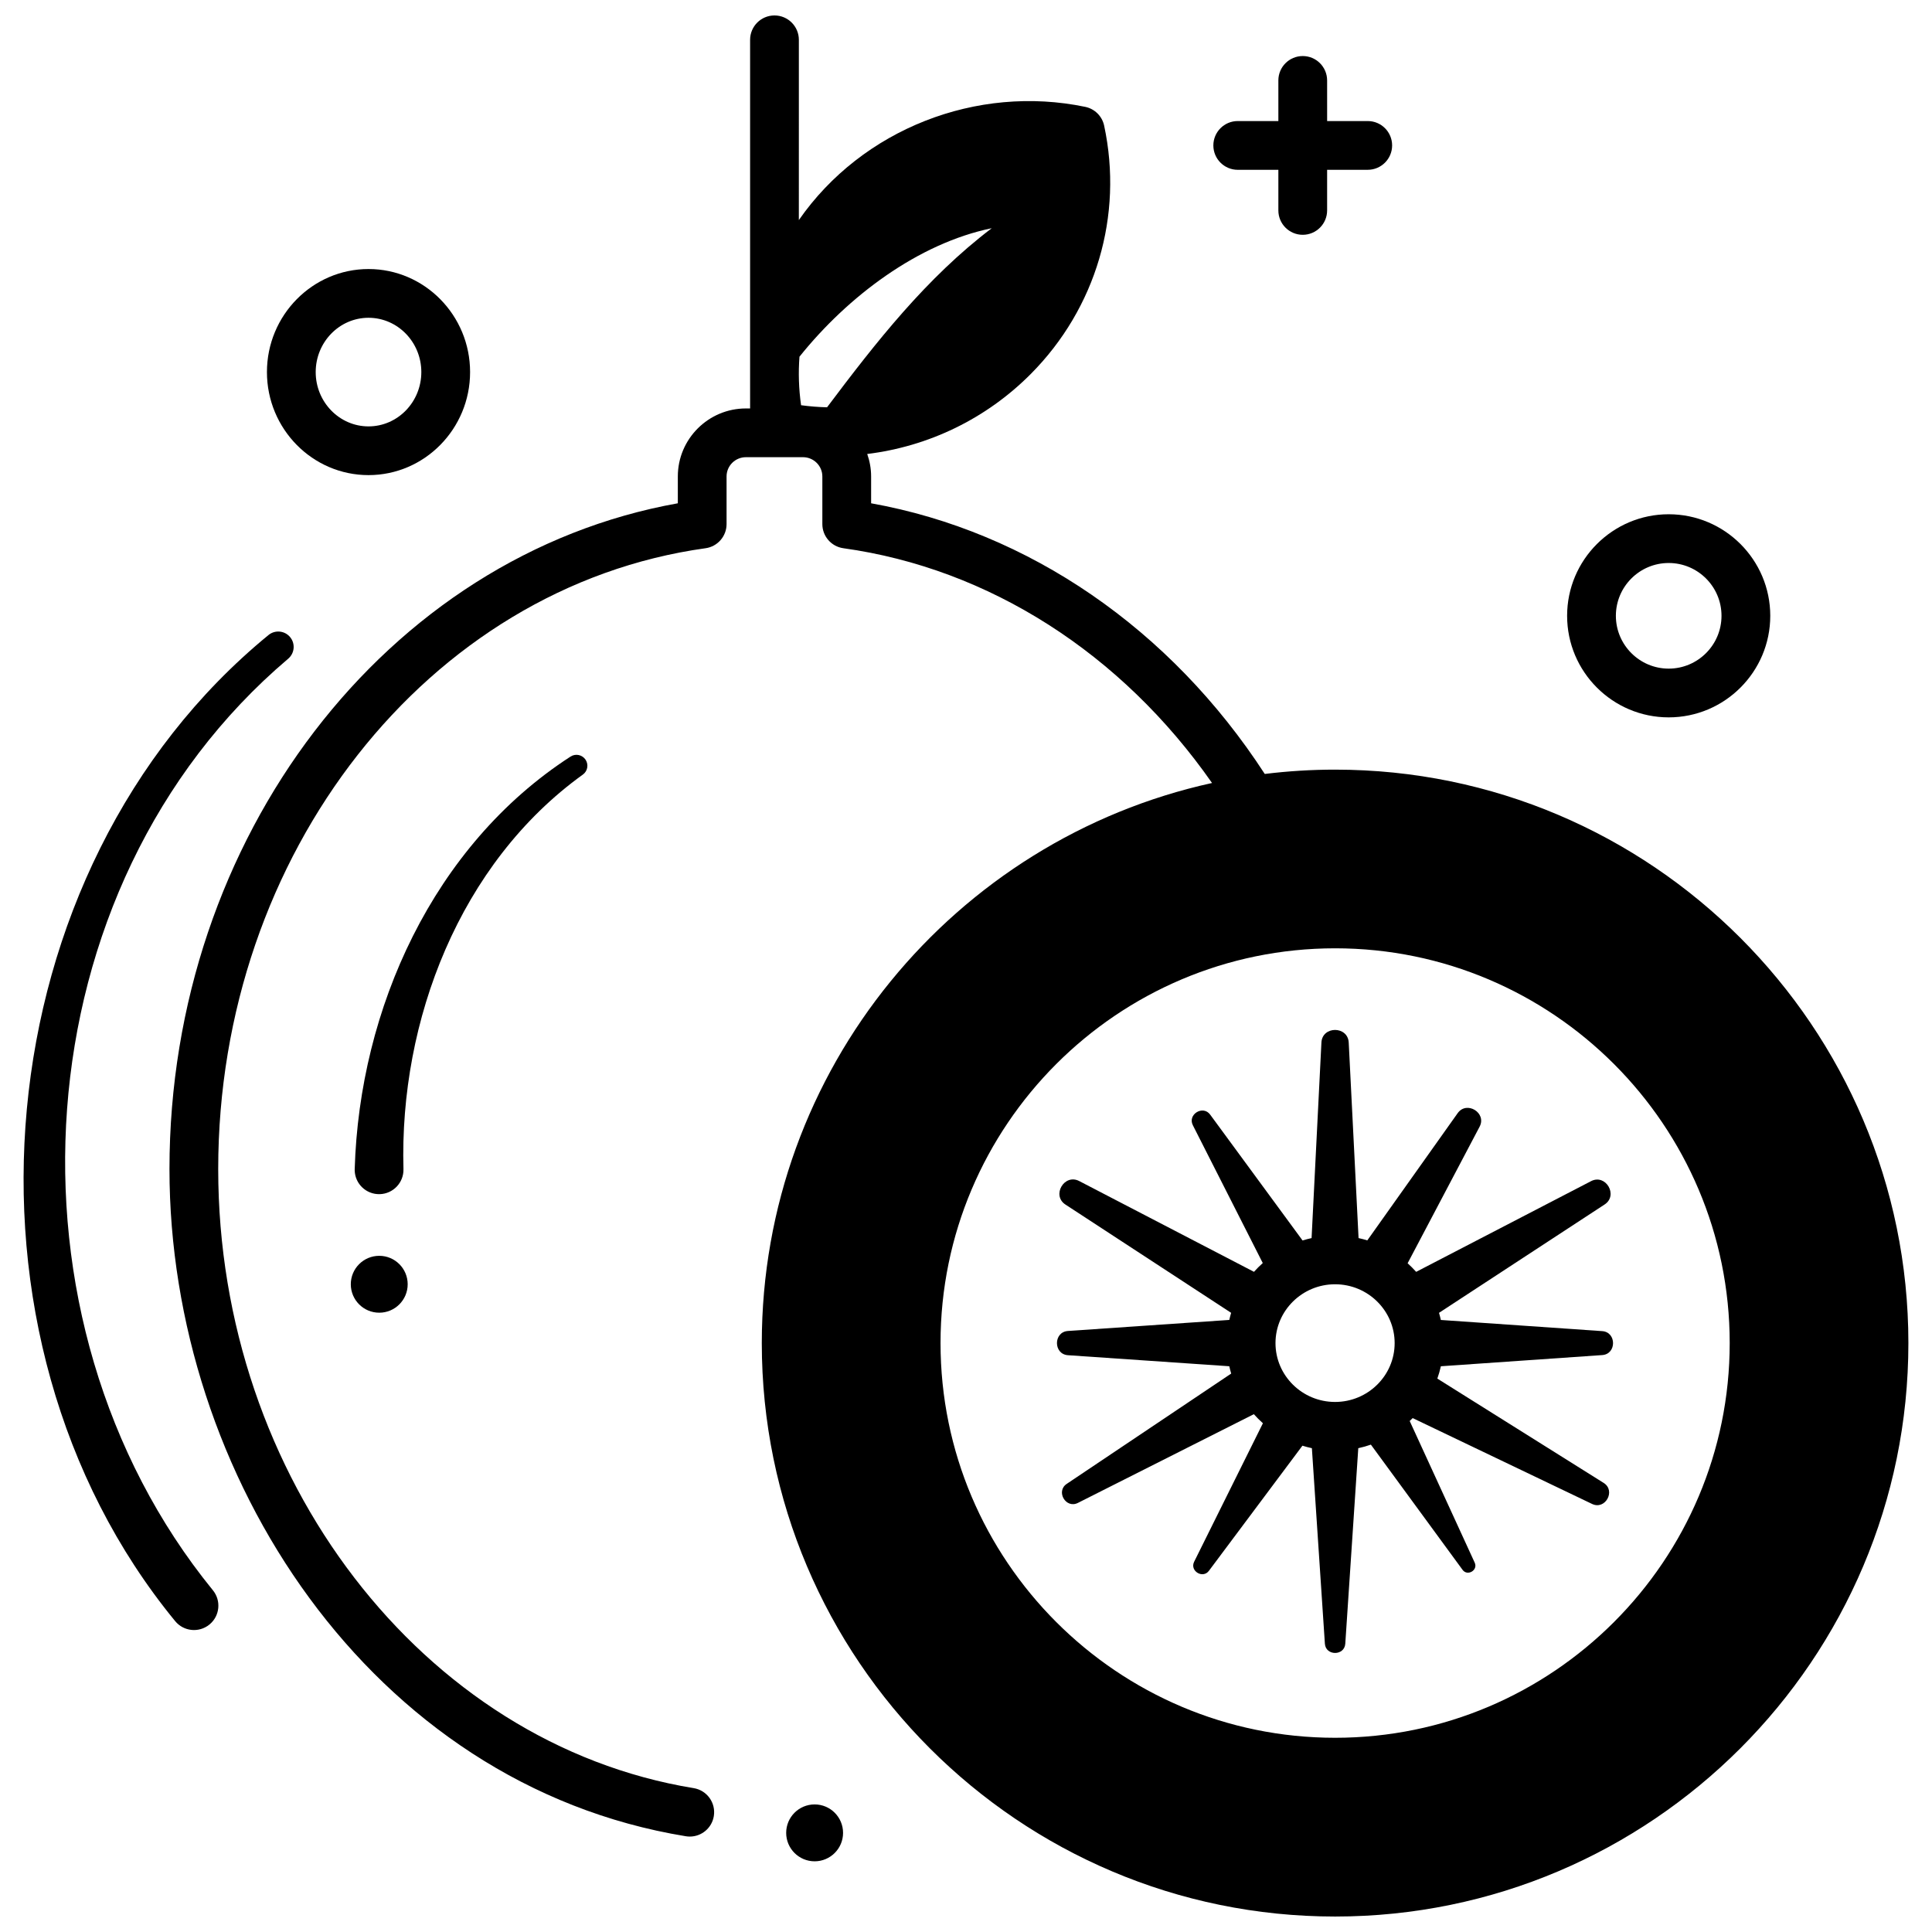
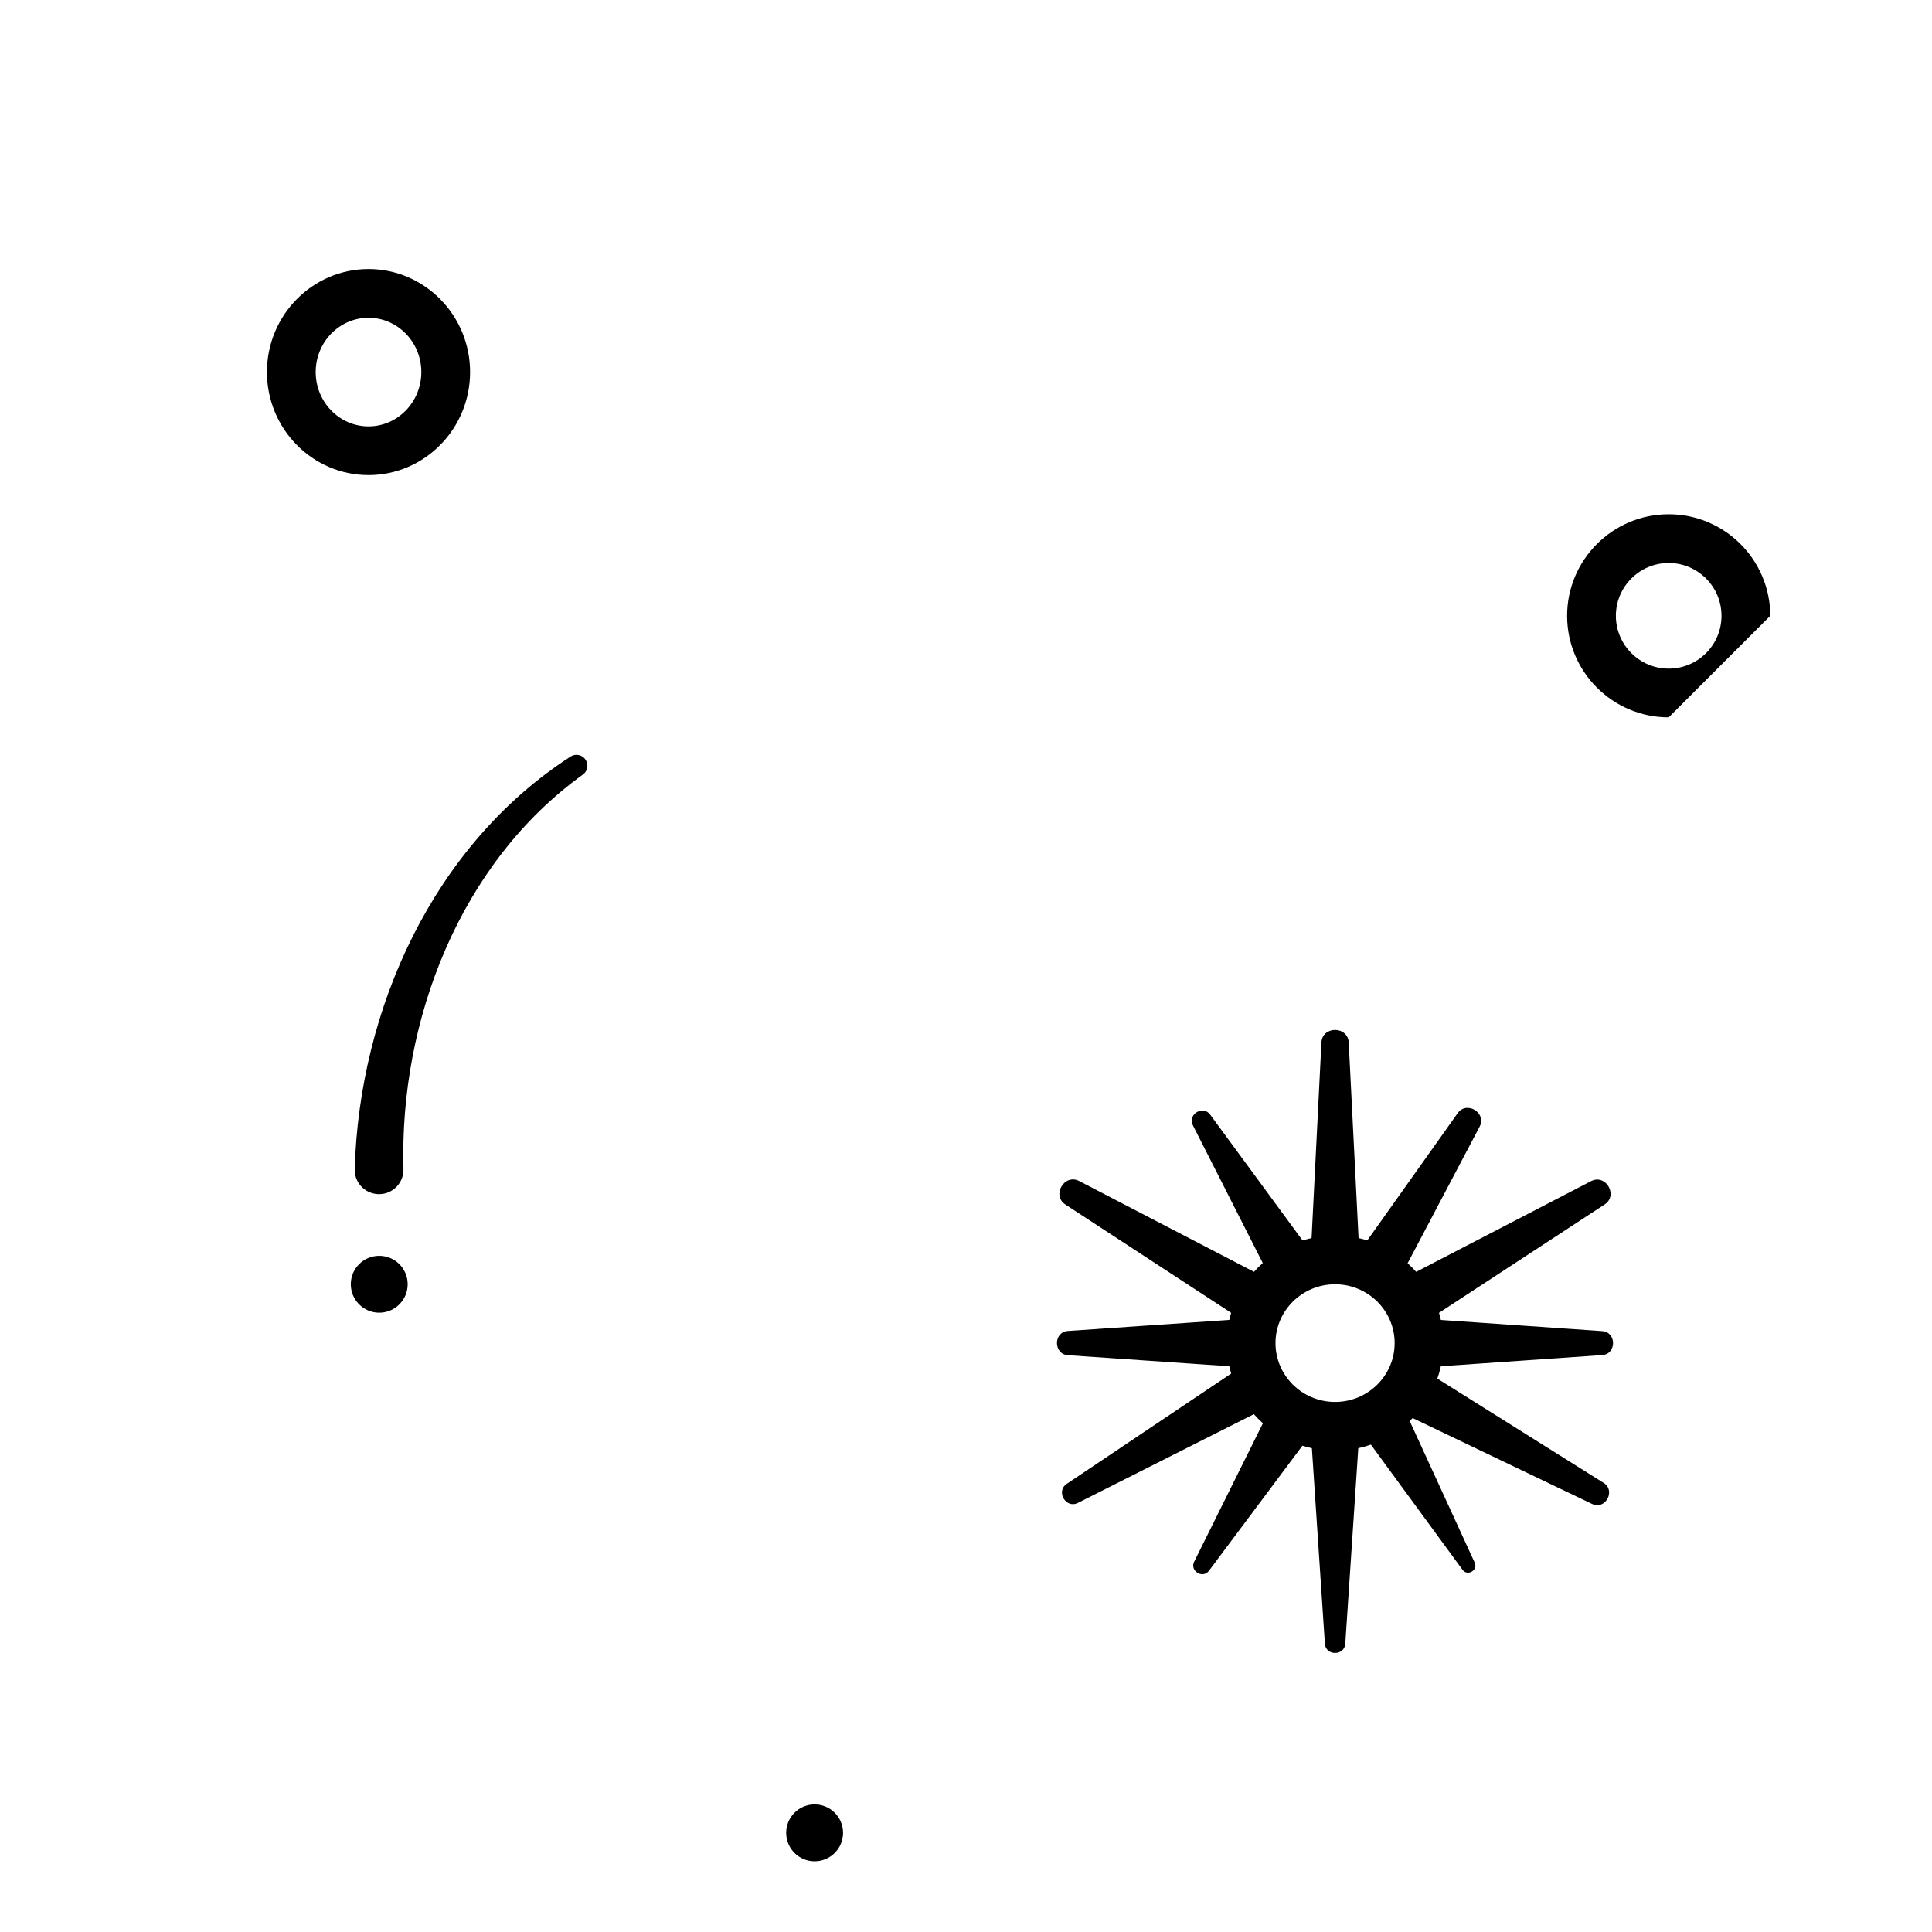
<svg xmlns="http://www.w3.org/2000/svg" width="800px" height="800px" version="1.1" viewBox="144 144 512 512">
  <defs>
    <clipPath id="a">
      <path d="m188 148.09h462v503.81h-462z" />
    </clipPath>
  </defs>
-   <path d="m220.37 318.57c-71.387 60.527-78.207 175.36-19.957 246.86 2.258 2.762 1.852 6.832-0.91 9.09-2.762 2.258-6.832 1.852-9.09-0.91-62.008-75.539-51.035-199.24 24.742-261.32 1.742-1.426 4.312-1.172 5.742 0.57 1.414 1.723 1.18 4.258-0.512 5.695z" />
  <g clip-path="url(#a)">
-     <path d="m497.82 347.96c-6.312 0-12.531 0.395-18.645 1.145-24.953-38.414-62.543-64.238-104.32-71.73v-7.117c0-2.086-0.375-4.082-1.031-5.949 16.227-1.992 31.508-9.297 43.359-21.219 17.277-17.383 24.543-41.98 19.426-65.801-0.535-2.5-2.496-4.445-5-4.969-28.734-5.981-59.117 5.856-75.906 30l0.004-47.766c0-3.566-2.894-6.461-6.461-6.461-3.566 0-6.461 2.894-6.461 6.461v97.688h-1.102c-9.953 0-18.051 8.082-18.051 18.016v7.117c-77.188 13.805-134.72 88.566-134.72 176.44 0 81.023 53.223 163.13 136.84 176.81 0.352 0.059 0.703 0.086 1.051 0.086 3.109 0 5.852-2.25 6.367-5.418 0.574-3.519-1.812-6.84-5.332-7.418-71.836-11.75-126.01-82.281-126.01-164.06 0-83.562 55.523-154.29 129.15-164.53 3.191-0.445 5.57-3.172 5.57-6.398v-12.629c0-2.812 2.301-5.098 5.129-5.098h15.125c2.828 0 5.129 2.289 5.129 5.098v12.629c0 3.223 2.375 5.953 5.57 6.398 38.562 5.359 73.703 27.859 97.703 62.215-68.152 14.973-119.32 75.832-119.32 148.43 0 83.797 68.156 151.97 151.93 151.97 83.777 0 151.93-68.172 151.93-151.97s-68.156-151.97-151.93-151.97zm-141.95-109.43c12.797-15.984 31.477-30.043 50.953-34.051-17.34 13.16-30.676 30.203-43.645 47.461-2.289-0.059-4.586-0.238-6.883-0.551-0.621-4.332-0.746-8.633-0.426-12.859zm141.95 366c-57.66 0-104.57-46.926-104.57-104.61 0-57.68 46.91-104.61 104.57-104.61s104.57 46.926 104.57 104.61c0.004 57.68-46.906 104.61-104.57 104.61z" />
-   </g>
+     </g>
  <path d="m568.6 503.11c3.836-0.262 3.828-6.086 0-6.348l-42.758-2.957c-0.141-0.637-0.305-1.27-0.488-1.891l43.898-28.723c3.668-2.418 0.293-8.195-3.609-6.172l-46.348 24.035c-0.711-0.797-1.465-1.562-2.262-2.277l19.082-36.199c1.938-3.664-3.426-6.949-5.82-3.578l-23.941 33.711c-0.758-0.234-1.535-0.434-2.32-0.605l-2.609-51.832c-0.238-4.434-7.008-4.445-7.234 0l-2.609 51.832c-0.812 0.18-1.609 0.387-2.391 0.629l-24.488-33.355c-1.902-2.594-6.039-0.051-4.586 2.816l18.527 36.523c-0.82 0.73-1.594 1.508-2.324 2.328l-46.328-24.062c-3.945-2.031-7.359 3.801-3.644 6.231l43.914 28.695c-0.184 0.617-0.344 1.246-0.488 1.883l-42.758 2.926c-3.883 0.262-3.875 6.156 0 6.422l42.758 2.926c0.145 0.656 0.312 1.301 0.504 1.941l-43.582 29.23c-2.961 1.98-0.234 6.656 2.953 5.047l46.637-23.516c0.75 0.848 1.551 1.648 2.398 2.402l-18.223 36.703c-1.215 2.438 2.285 4.586 3.914 2.406l24.781-33.16c0.82 0.258 1.66 0.477 2.508 0.66l3.445 51.812c0.215 3.266 5.191 3.277 5.406 0l3.445-51.812c1.141-0.246 2.254-0.562 3.34-0.941l24.297 33.184c1.297 1.773 4.137 0.102 3.223-1.891l-17.234-37.555c0.27-0.254 0.531-0.512 0.789-0.773l47.539 22.75c3.512 1.688 6.363-3.508 3.07-5.574l-44.074-27.645c0.375-1.062 0.688-2.152 0.934-3.266zm-86.582-3.172c0-8.598 7.082-15.594 15.789-15.594 8.707 0 15.789 6.996 15.789 15.594s-7.082 15.594-15.789 15.594c-8.707 0-15.789-6.996-15.789-15.594z" />
  <path d="m238 453.81c1.266-42.449 20.801-85.766 57.199-109.31 1.34-0.867 3.133-0.484 4 0.855 0.836 1.293 0.512 3-0.711 3.898-32.66 23.516-48.664 65.227-47.566 104.57 0.098 3.566-2.715 6.539-6.281 6.641-3.57 0.098-6.543-2.711-6.641-6.281-0.004-0.113-0.004-0.25 0-0.367z" />
-   <path d="m506.47 176.08h-10.766l-0.004-10.766c0-3.566-2.894-6.461-6.461-6.461-3.566 0-6.461 2.894-6.461 6.461v10.766h-10.766c-3.566 0-6.461 2.894-6.461 6.461 0 3.566 2.894 6.461 6.461 6.461l10.766-0.004v10.766c0 3.566 2.894 6.461 6.461 6.461 3.566 0 6.461-2.894 6.461-6.461v-10.766h10.766c3.566 0 6.461-2.894 6.461-6.461 0-3.562-2.891-6.457-6.457-6.457z" />
  <path d="m241.66 269.91c-14.844 0-26.918-12.25-26.918-27.309 0-15.055 12.078-27.305 26.918-27.305 14.844 0 26.918 12.25 26.918 27.309 0 15.055-12.074 27.305-26.918 27.305zm0-41.695c-7.719 0-13.996 6.453-13.996 14.391 0 7.934 6.281 14.391 13.996 14.391 7.719 0 13.996-6.453 13.996-14.391 0.004-7.938-6.277-14.391-13.996-14.391z" />
-   <path d="m586.22 334.11c-14.844 0-26.918-12.074-26.918-26.914 0-14.84 12.074-26.914 26.918-26.914s26.918 12.074 26.918 26.914c0 14.84-12.074 26.914-26.918 26.914zm0-40.91c-7.719 0-13.996 6.277-13.996 13.996 0 7.715 6.281 13.996 13.996 13.996 7.719 0 13.996-6.277 13.996-13.996 0.004-7.719-6.277-13.996-13.996-13.996z" />
+   <path d="m586.22 334.11c-14.844 0-26.918-12.074-26.918-26.914 0-14.84 12.074-26.914 26.918-26.914s26.918 12.074 26.918 26.914zm0-40.91c-7.719 0-13.996 6.277-13.996 13.996 0 7.715 6.281 13.996 13.996 13.996 7.719 0 13.996-6.277 13.996-13.996 0.004-7.719-6.277-13.996-13.996-13.996z" />
  <path d="m367.42 629.73c0 4.16-3.375 7.535-7.535 7.535-4.164 0-7.539-3.375-7.539-7.535 0-4.164 3.375-7.539 7.539-7.539 4.16 0 7.535 3.375 7.535 7.539" />
  <path d="m252.04 484.34c0 4.164-3.375 7.539-7.535 7.539-4.164 0-7.539-3.375-7.539-7.539 0-4.16 3.375-7.535 7.539-7.535 4.16 0 7.535 3.375 7.535 7.535" />
</svg>